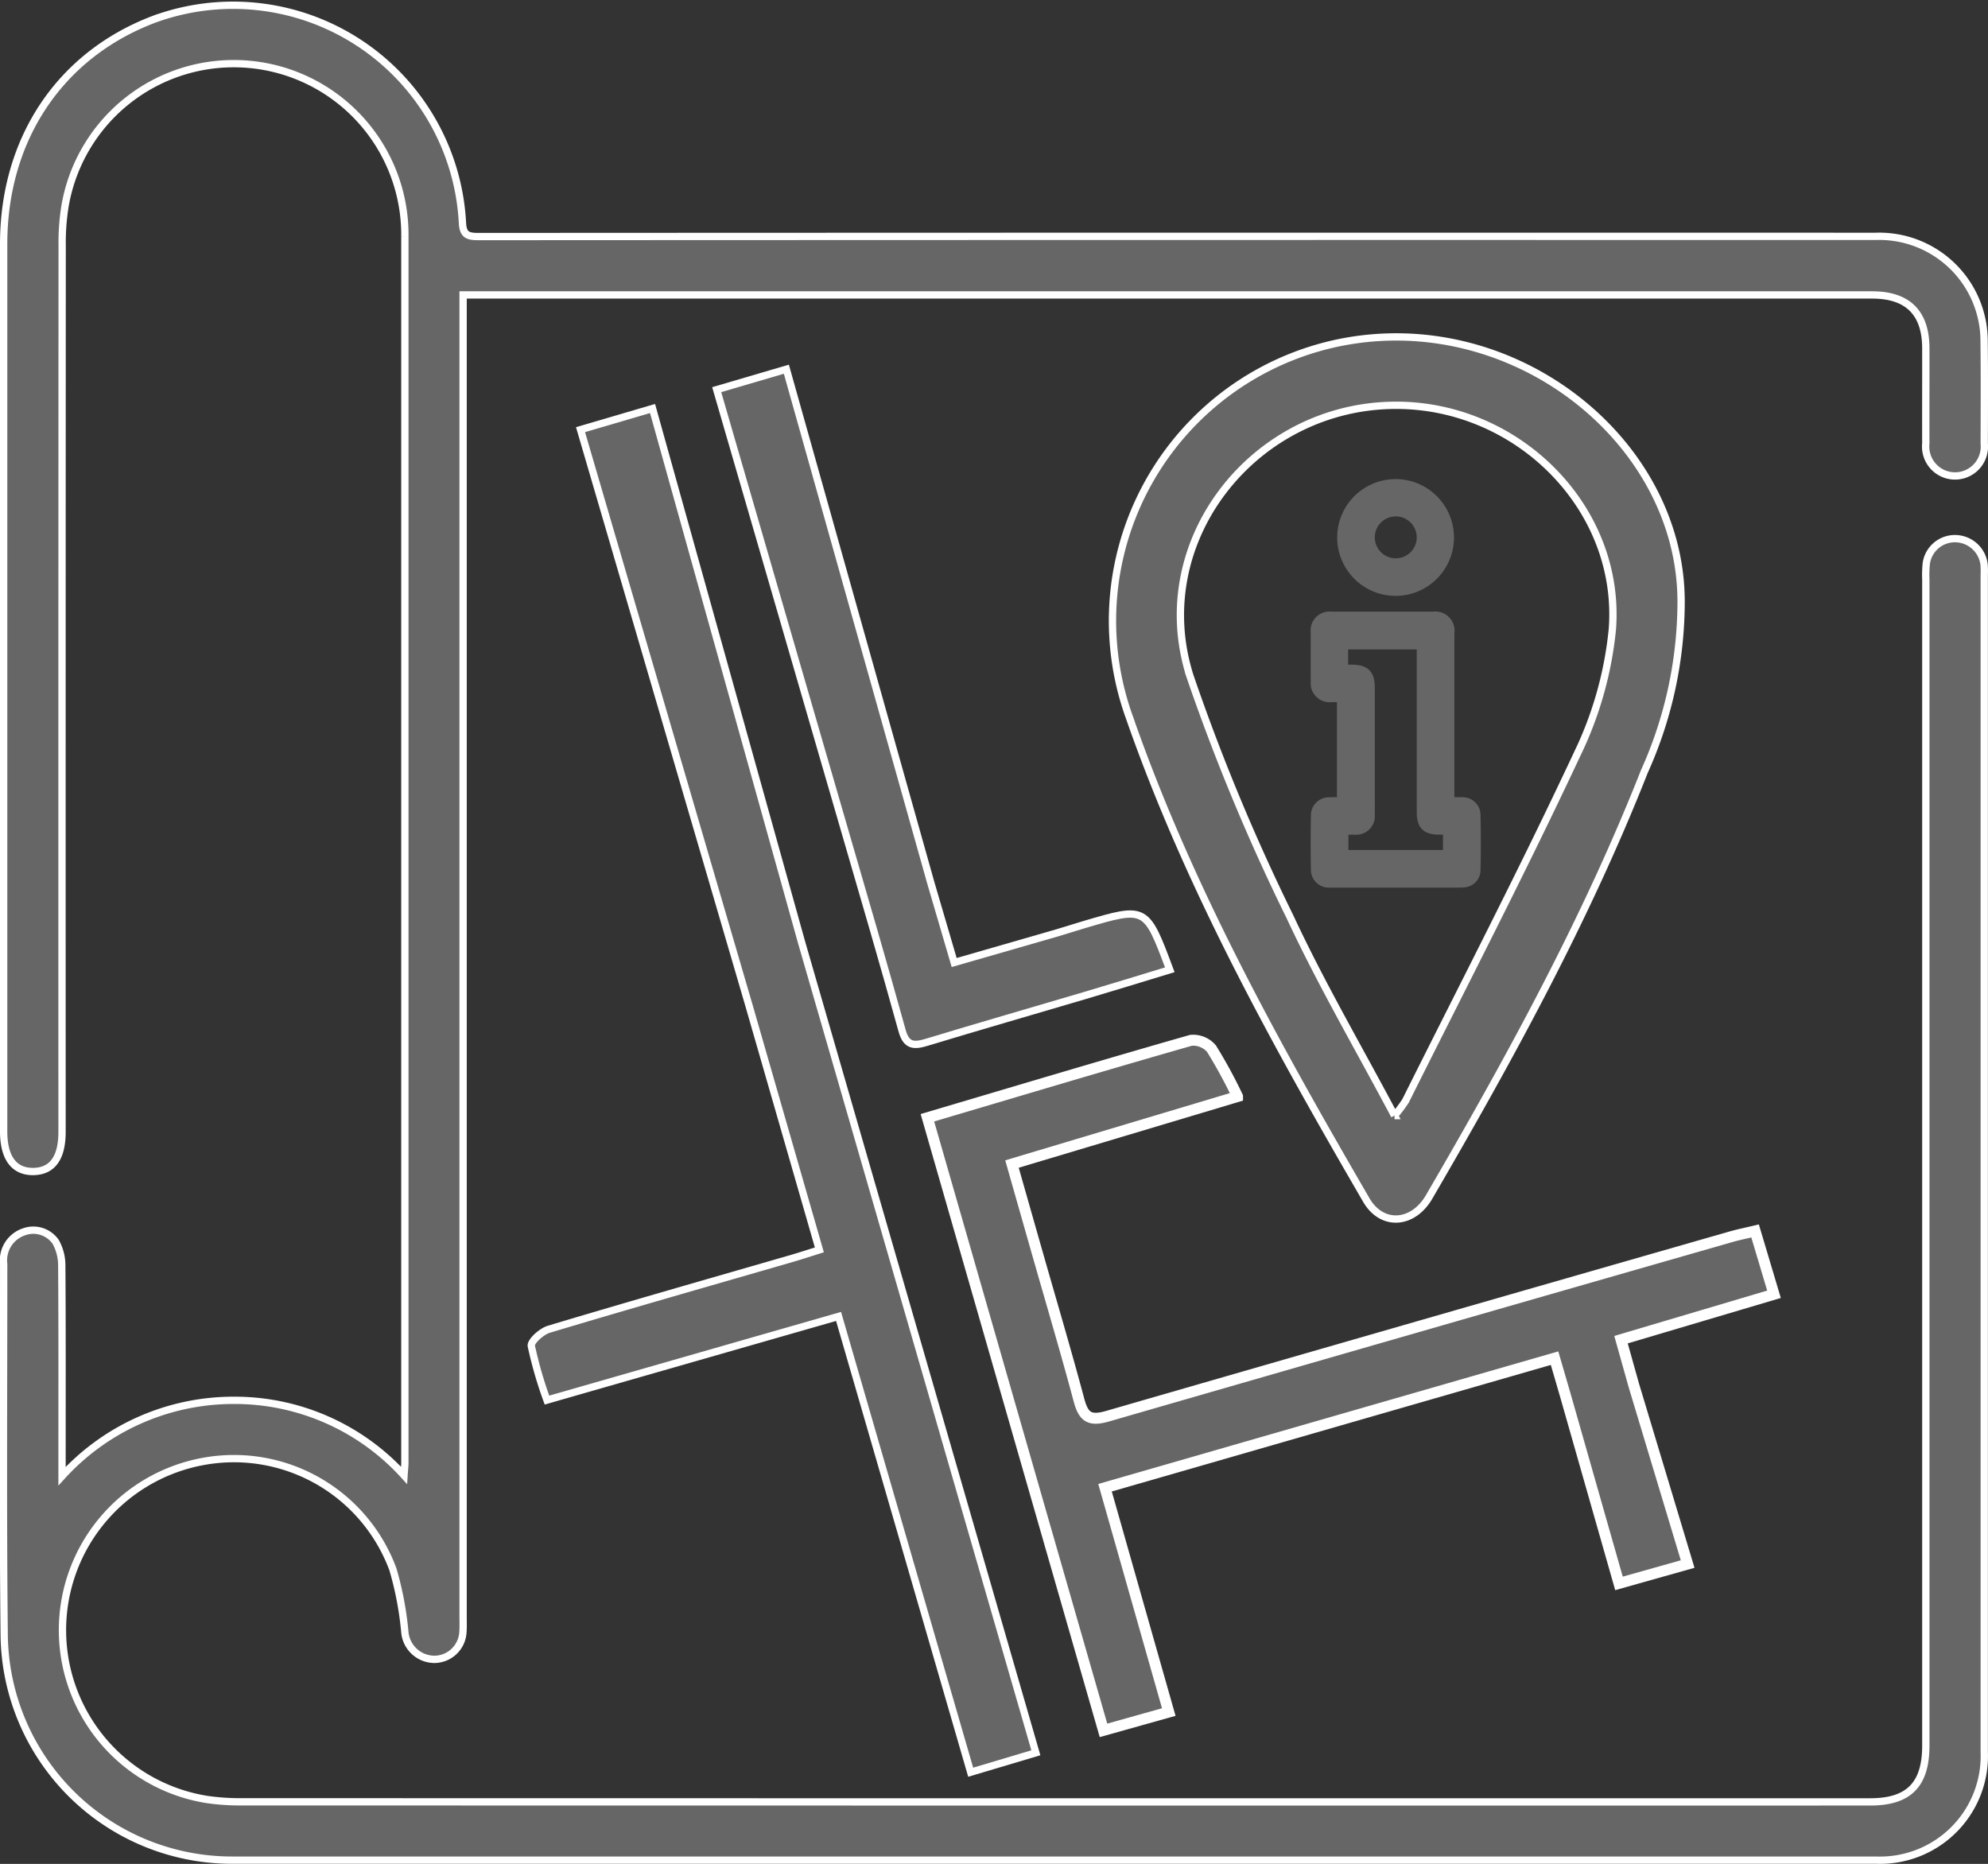
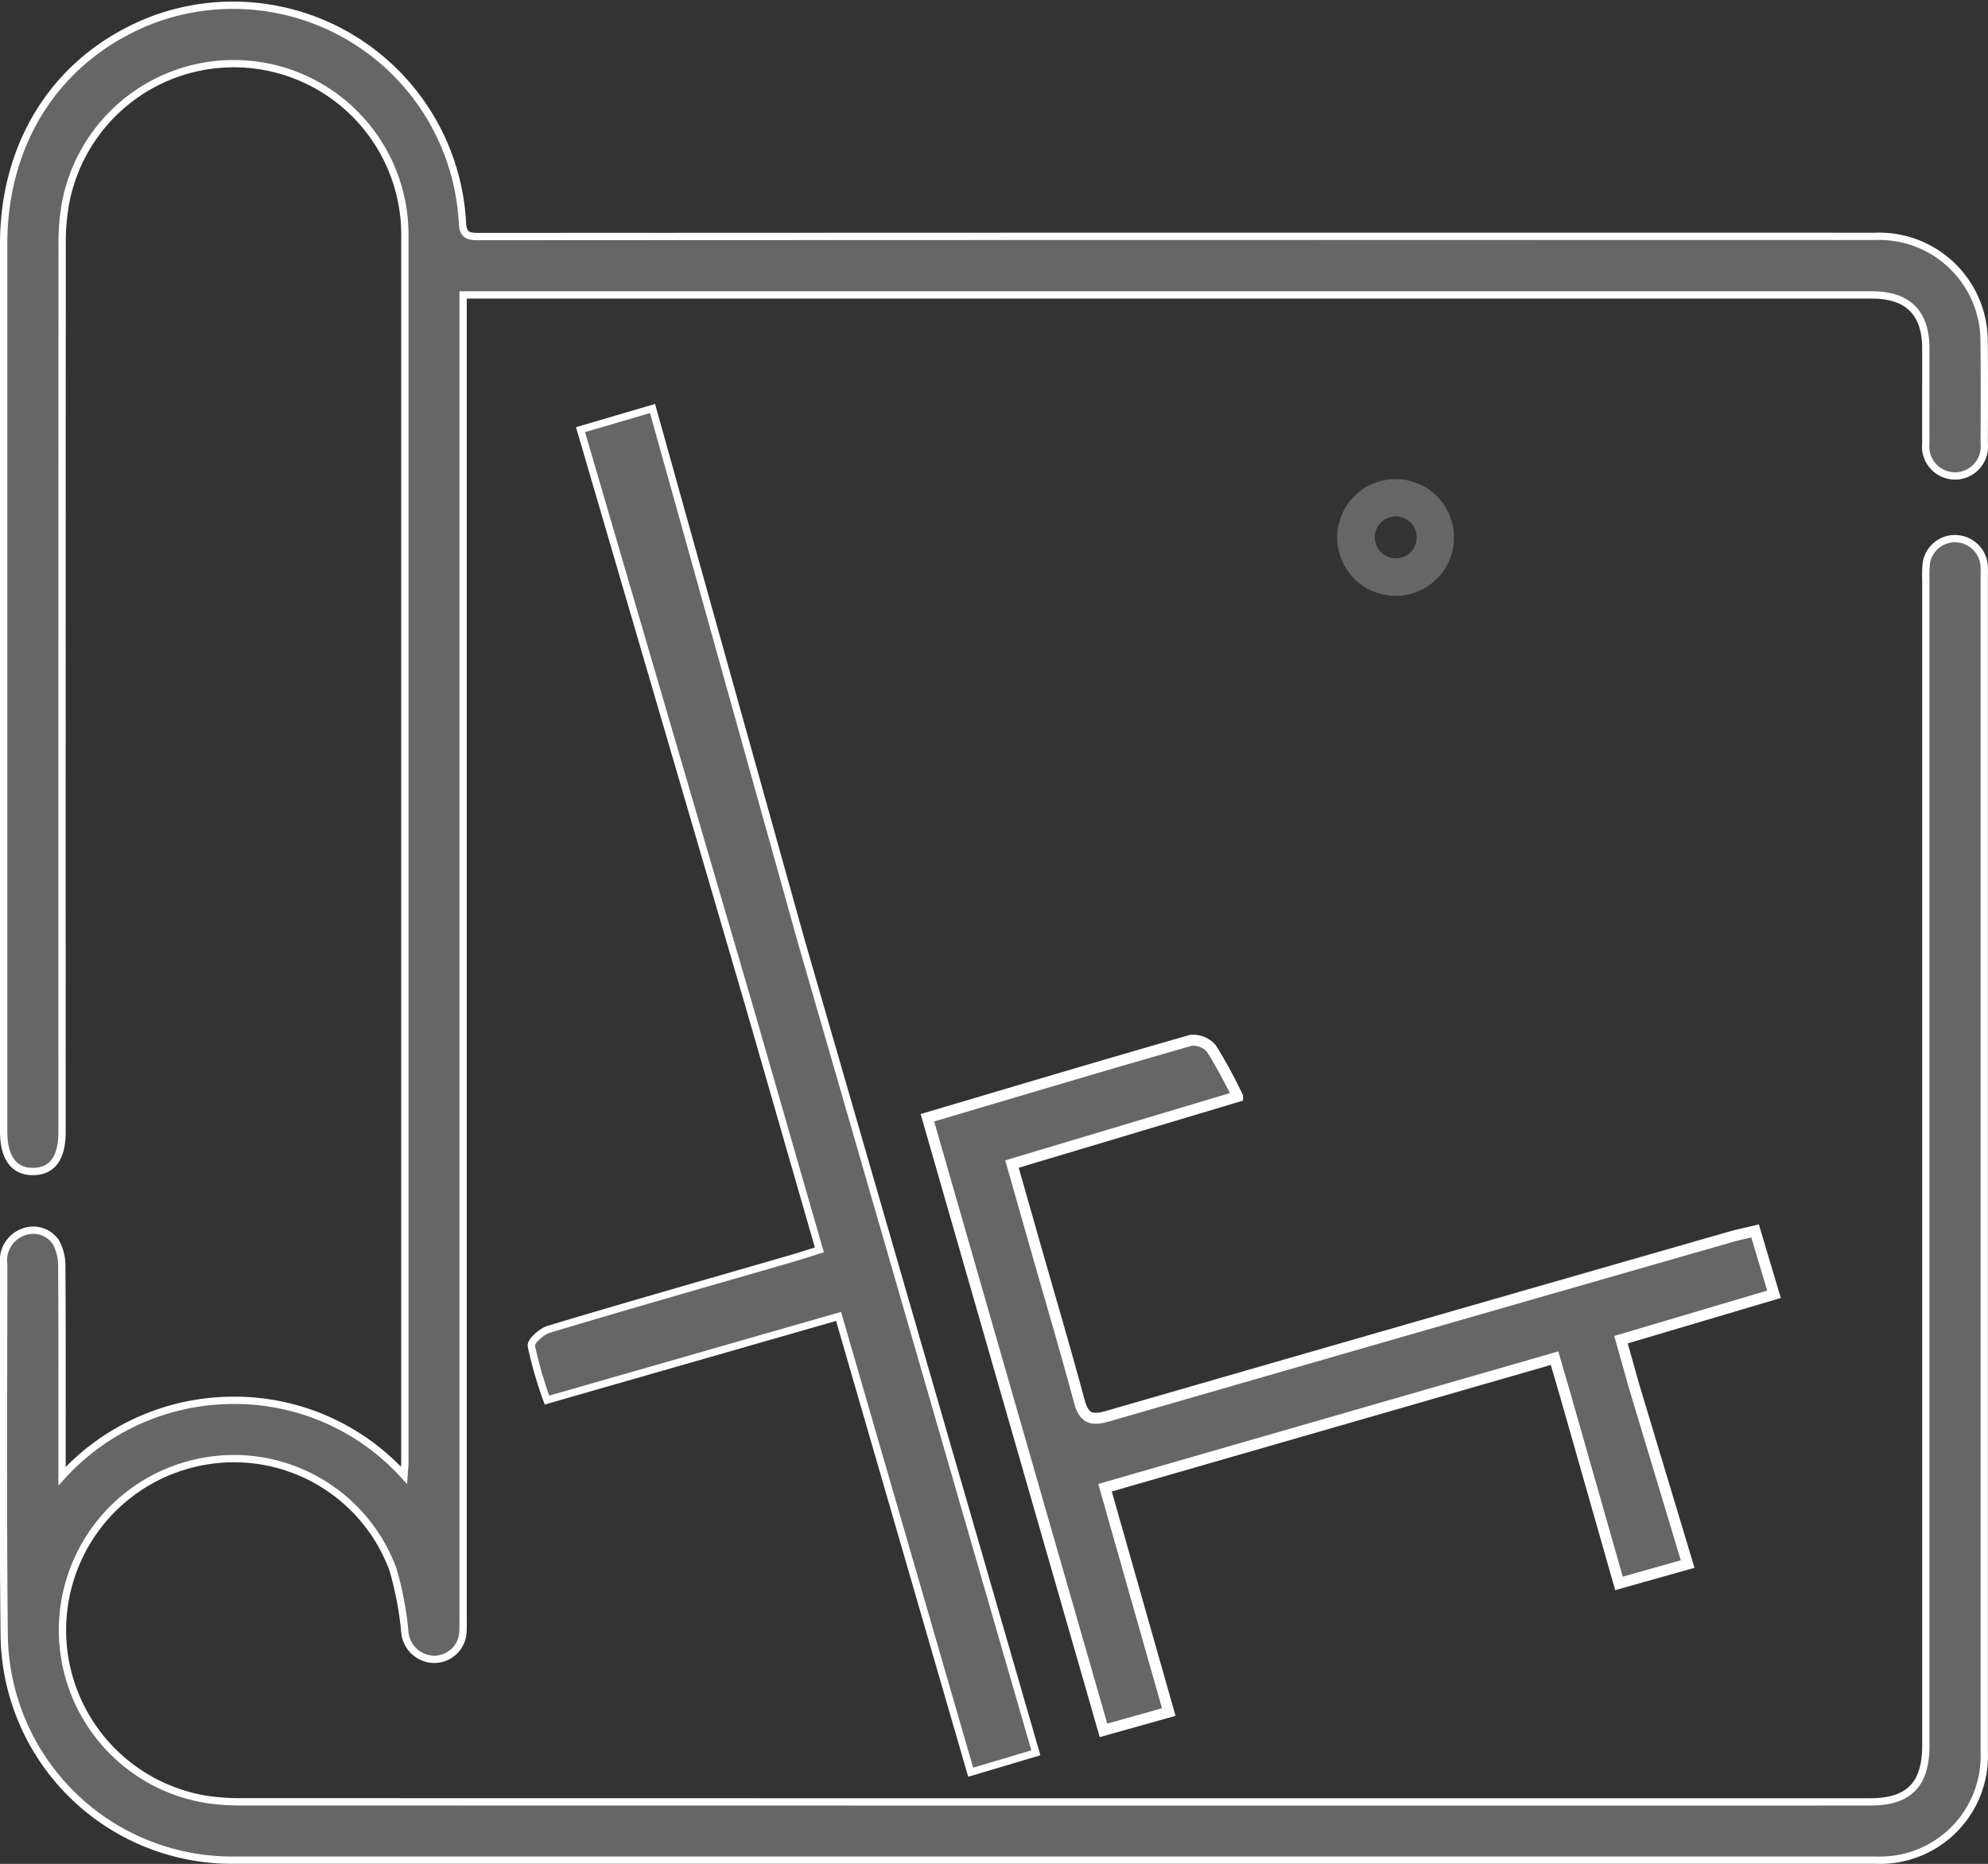
<svg xmlns="http://www.w3.org/2000/svg" width="136.086" height="127.586" viewBox="0 0 136.086 127.586">
  <rect x="0" y="0" width="136.086" height="127.586" fill="#333333" stroke="none" />
  <g transform="translate(-610.331 -65.352)">
-     <path d="M725.409,106.471a28.346,28.346,0,0,1-2.516,11.692c-4.005,10.16-9.251,19.7-14.733,29.12-1.114,1.914-3.238,2.046-4.3.213-6.171-10.629-12.14-21.357-16.212-33.024A19.44,19.44,0,0,1,701.8,88.851C713.742,86.288,725.354,95.389,725.409,106.471Zm-19.618,35.244a9.591,9.591,0,0,0,.753-1c3.935-7.881,7.986-15.709,11.722-23.684a25.3,25.3,0,0,0,2.439-8.63c.61-8.228-6.4-15.28-14.752-15.306-9.742-.031-17.1,9.289-14.167,18.529a140.091,140.091,0,0,0,6.856,16.5C700.751,132.657,703.289,137,705.791,141.715Z" fill="#666" stroke="#fff" stroke-miterlimit="10" stroke-width="0.5" />
    <path d="M642.032,85.546v90.5c0,.34.013.68-.011,1.018a1.971,1.971,0,0,1-1.935,1.874,2.045,2.045,0,0,1-2.043-1.866,22.363,22.363,0,0,0-.817-4.3,11.6,11.6,0,0,0-12.95-7.388,11.738,11.738,0,0,0,.242,23.149,15.64,15.64,0,0,0,2.279.156q55.779.012,111.558.006c2.637,0,3.806-1.181,3.806-3.852q0-39.915,0-79.83a7.764,7.764,0,0,1,.032-1.1,1.978,1.978,0,0,1,2.024-1.689,2.01,2.01,0,0,1,1.935,1.8,6.387,6.387,0,0,1,.009.678q0,40.3,0,80.593a7.136,7.136,0,0,1-7.377,7.388q-56.287,0-112.576,0a15.593,15.593,0,0,1-15.59-15.355c-.089-8.482-.034-16.966-.035-25.45a2.06,2.06,0,0,1,1.374-2.2,1.868,1.868,0,0,1,2.187.684,3.3,3.3,0,0,1,.415,1.59c.032,4.44.018,8.88.018,13.319V166.4a15.87,15.87,0,0,1,11.762-5.193,15.654,15.654,0,0,1,11.65,5.136c.027-.418.057-.657.057-.9q0-41.949,0-83.9a11.715,11.715,0,0,0-23.266-2.069,15.622,15.622,0,0,0-.194,2.7q-.015,30.329-.008,60.657c0,1.779-.662,2.694-1.961,2.713-1.324.02-2.036-.936-2.036-2.741q0-30.372,0-60.742c0-7.191,3.854-12.945,10.272-15.382a15.725,15.725,0,0,1,21.132,13.888c.035.875.362.978,1.108.978q47.8-.024,95.609-.013a7.18,7.18,0,0,1,7.448,7.059c.028,2.375.016,4.75.01,7.126a2.011,2.011,0,1,1-4-.013c-.008-2.177.005-4.355,0-6.532-.011-2.418-1.245-3.631-3.675-3.631H642.032Z" fill="#666" stroke="#fff" stroke-miterlimit="10" stroke-width="0.5" />
-     <path d="M709.513,120.3c.341,0,.624-.012.906,0a.844.844,0,0,1,.885.849q.039,1.887,0,3.775a.819.819,0,0,1-.817.8,2.838,2.838,0,0,1-.306.012q-4.3,0-8.608,0c-.079,0-.159,0-.238,0a.849.849,0,0,1-.893-.876q-.033-1.836,0-3.674a.86.86,0,0,1,.89-.882c.291-.017.584,0,.894,0v-7.265c-.253,0-.508,0-.763,0a.922.922,0,0,1-1.031-1.031q-.012-1.685,0-3.368a.919.919,0,0,1,1.046-1.045q3.488,0,6.975,0a.935.935,0,0,1,1.062,1.067q0,4.1,0,8.2V120.3Zm-7.252,1.811v1.8h7.223v-1.8h-.637c-.859,0-1.159-.3-1.159-1.168V109.433h-5.447v1.79h.56c.971,0,1.265.291,1.265,1.251v5.987c0,.884.005,1.769,0,2.653a.906.906,0,0,1-.988,1C702.816,122.116,702.557,122.113,702.261,122.113Z" fill="#666" stroke="#666" stroke-miterlimit="10" stroke-width="0.75" />
    <path d="M705.86,105.766a3.622,3.622,0,1,1,.009-7.244,3.622,3.622,0,1,1-.009,7.244Zm-1.794-3.64a1.81,1.81,0,1,0,1.786-1.8A1.81,1.81,0,0,0,704.066,102.126Z" fill="#666" stroke="#666" stroke-miterlimit="10" stroke-width="0.75" />
    <path d="M655,93.315l-4.93,1.447,11.556,39.5h0c1.593,5.532,3.183,11.056,4.793,16.646-.766.24-1.289.413-1.818.567-5.571,1.613-11.148,3.2-16.7,4.867-.493.148-1.247.822-1.2,1.143a27.836,27.836,0,0,0,1.072,3.705l19.961-5.726c3.037,10.475,6.023,20.777,9.044,31.2l4.461-1.33L665.2,129.85Z" fill="#666" stroke="#fff" stroke-miterlimit="10" stroke-width="0.5" />
-     <path d="M672.079,135.89c.3,1.1.851,1.063,1.733.795,3.574-1.086,7.165-2.115,10.746-3.177,1.951-.578,3.9-1.179,5.85-1.773-1.622-4.342-1.622-4.343-5.837-3.1-.641.188-1.276.4-1.918.586-2.286.662-4.573,1.318-7.005,2.018-.547-1.863-1.079-3.679-1.611-5.494L664.16,90.625l-4.768,1.4,10.775,37.114C670.819,131.4,671.458,133.644,672.079,135.89Z" fill="#666" stroke="#fff" stroke-miterlimit="10" stroke-width="0.5" />
    <path d="M722.169,160.172l-.874-3.117,10.472-3.107c-.463-1.554-.858-2.876-1.294-4.336-.627.151-1.161.258-1.683.408q-21.316,6.112-42.62,12.267c-1.26.367-1.668.064-1.98-1.1-.894-3.341-1.88-6.657-2.828-9.983-.576-2.018-1.149-4.036-1.757-6.172l15.44-4.621a33.1,33.1,0,0,0-1.784-3.277,1.647,1.647,0,0,0-1.406-.57c-5.95,1.7-11.879,3.477-18.04,5.3,4.039,14.053,8.025,27.92,12.054,41.935l4.469-1.254c-1.464-5.149-2.888-10.162-4.364-15.356l30.772-8.868.738,2.535h0l3.672,12.882,4.7-1.324Z" fill="#666" stroke="#fff" stroke-miterlimit="10" stroke-width="0.75" />
  </g>
</svg>